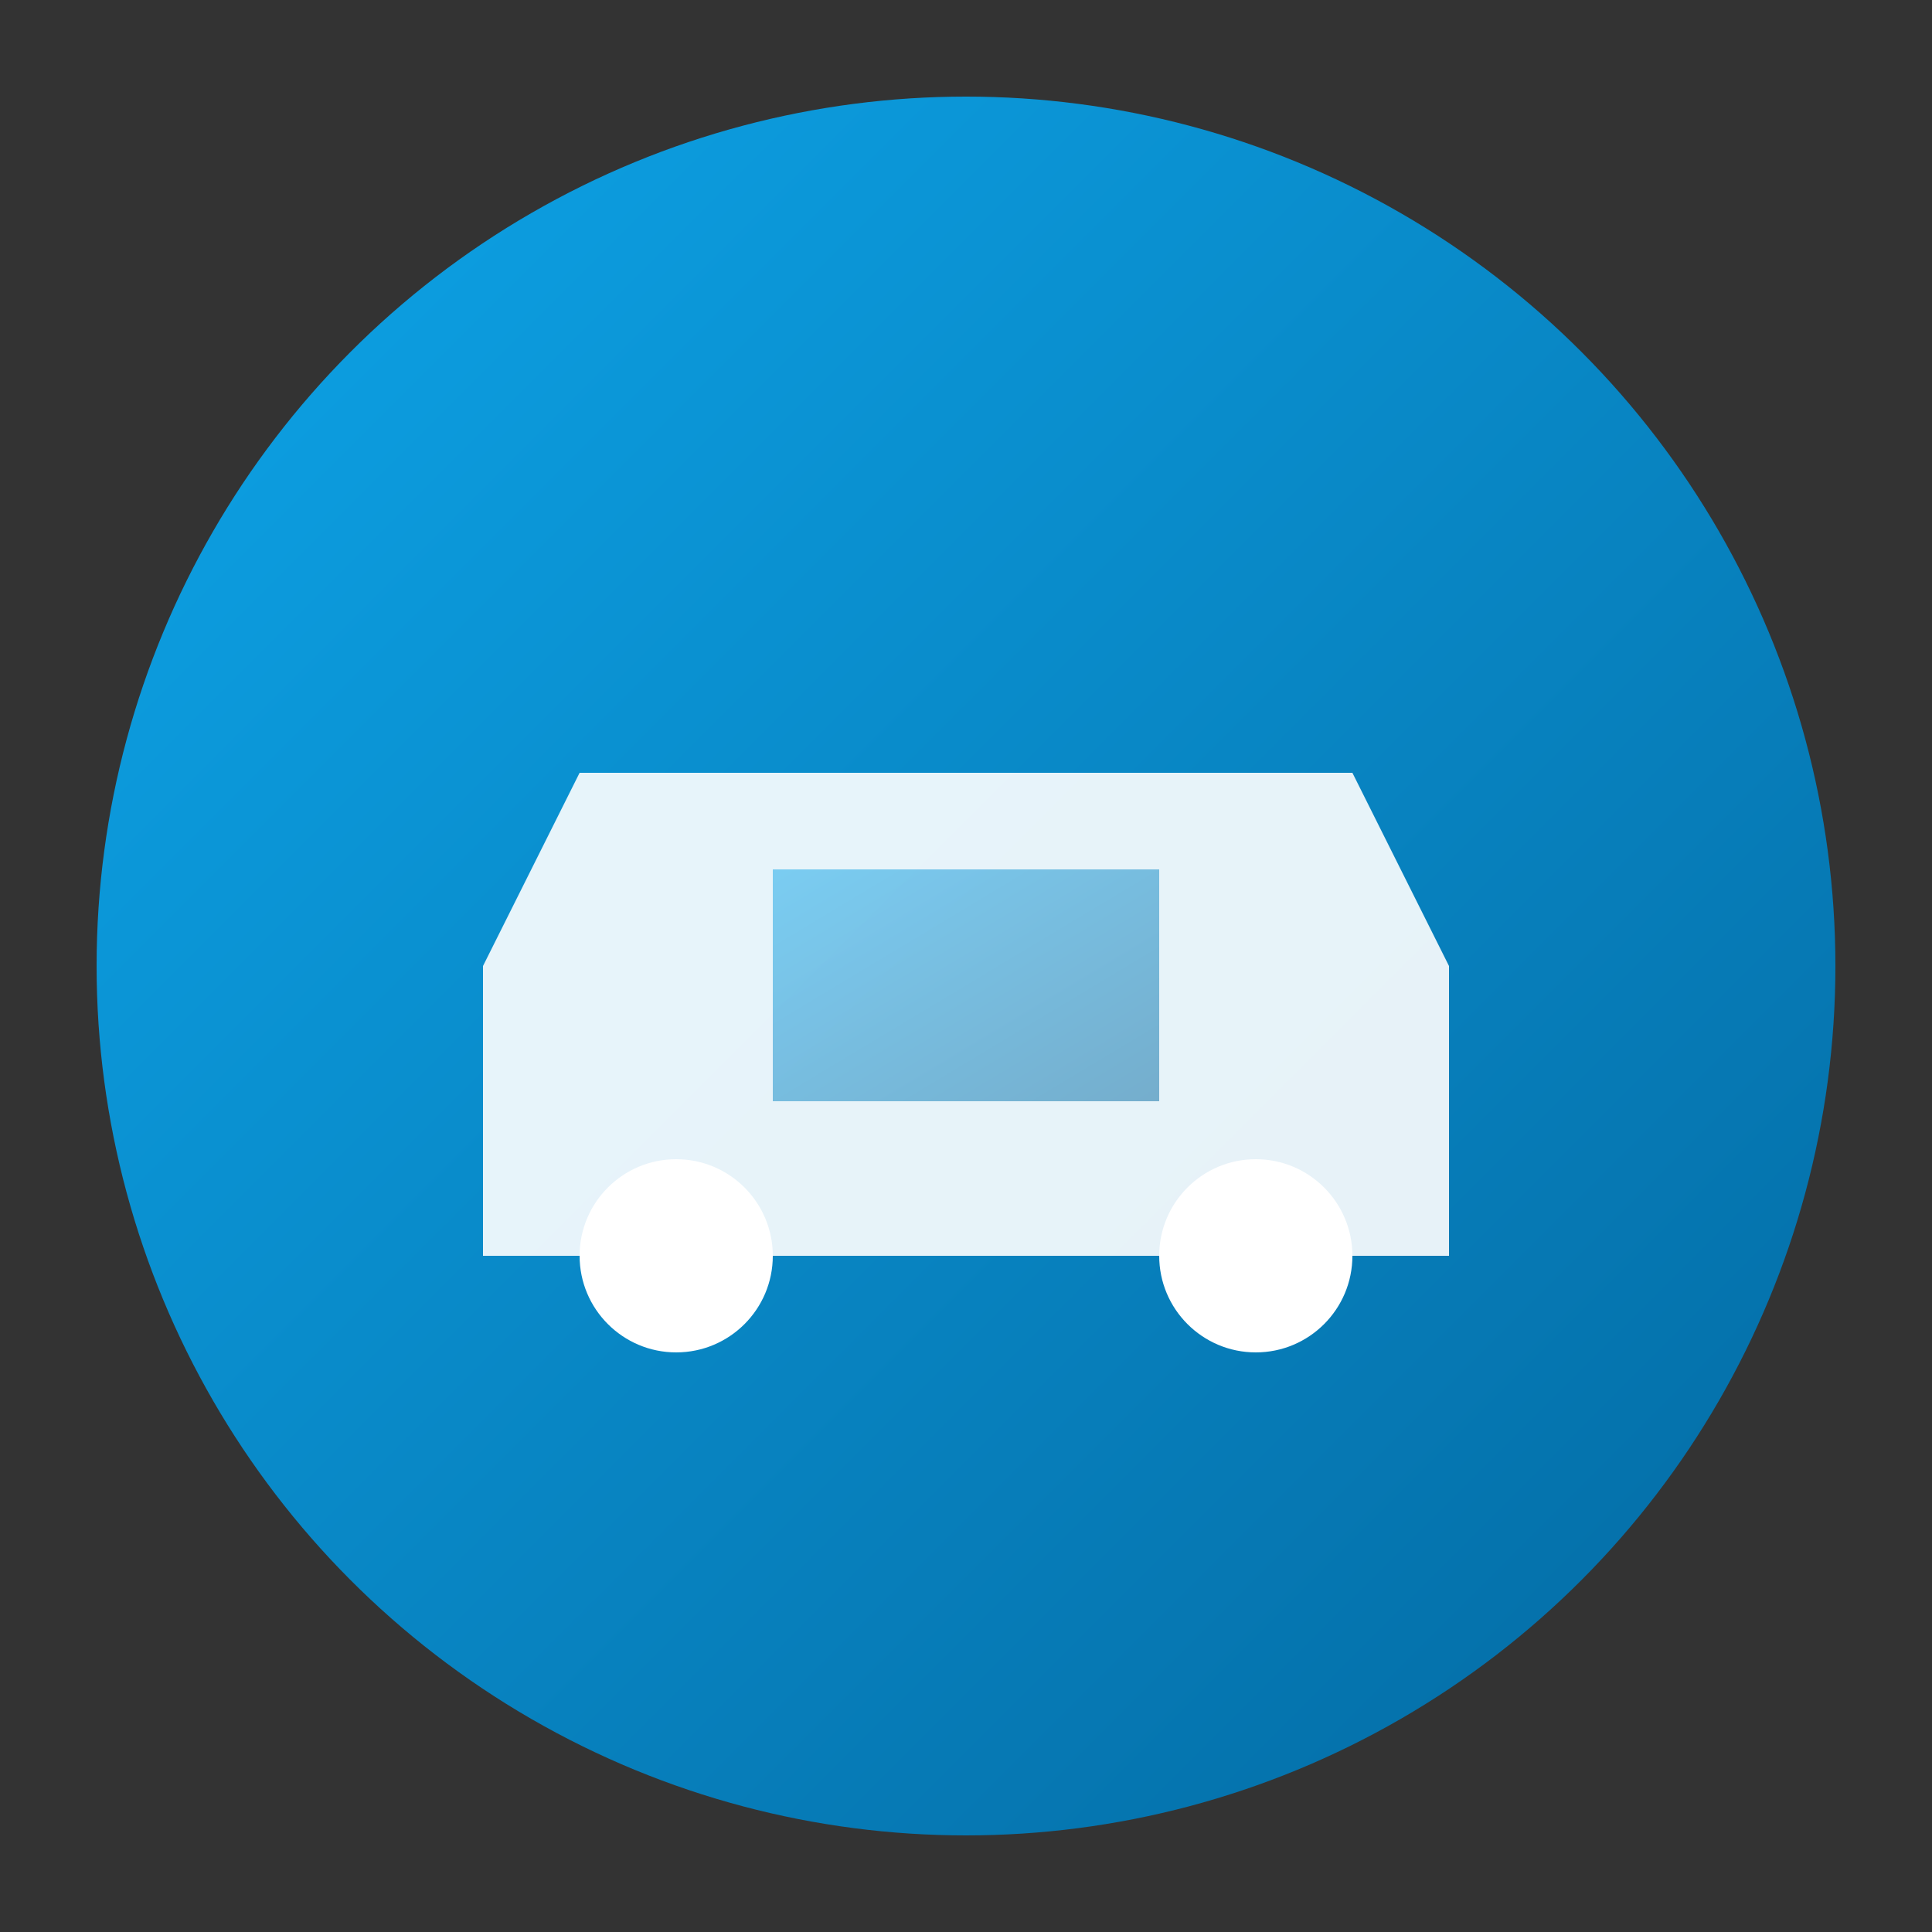
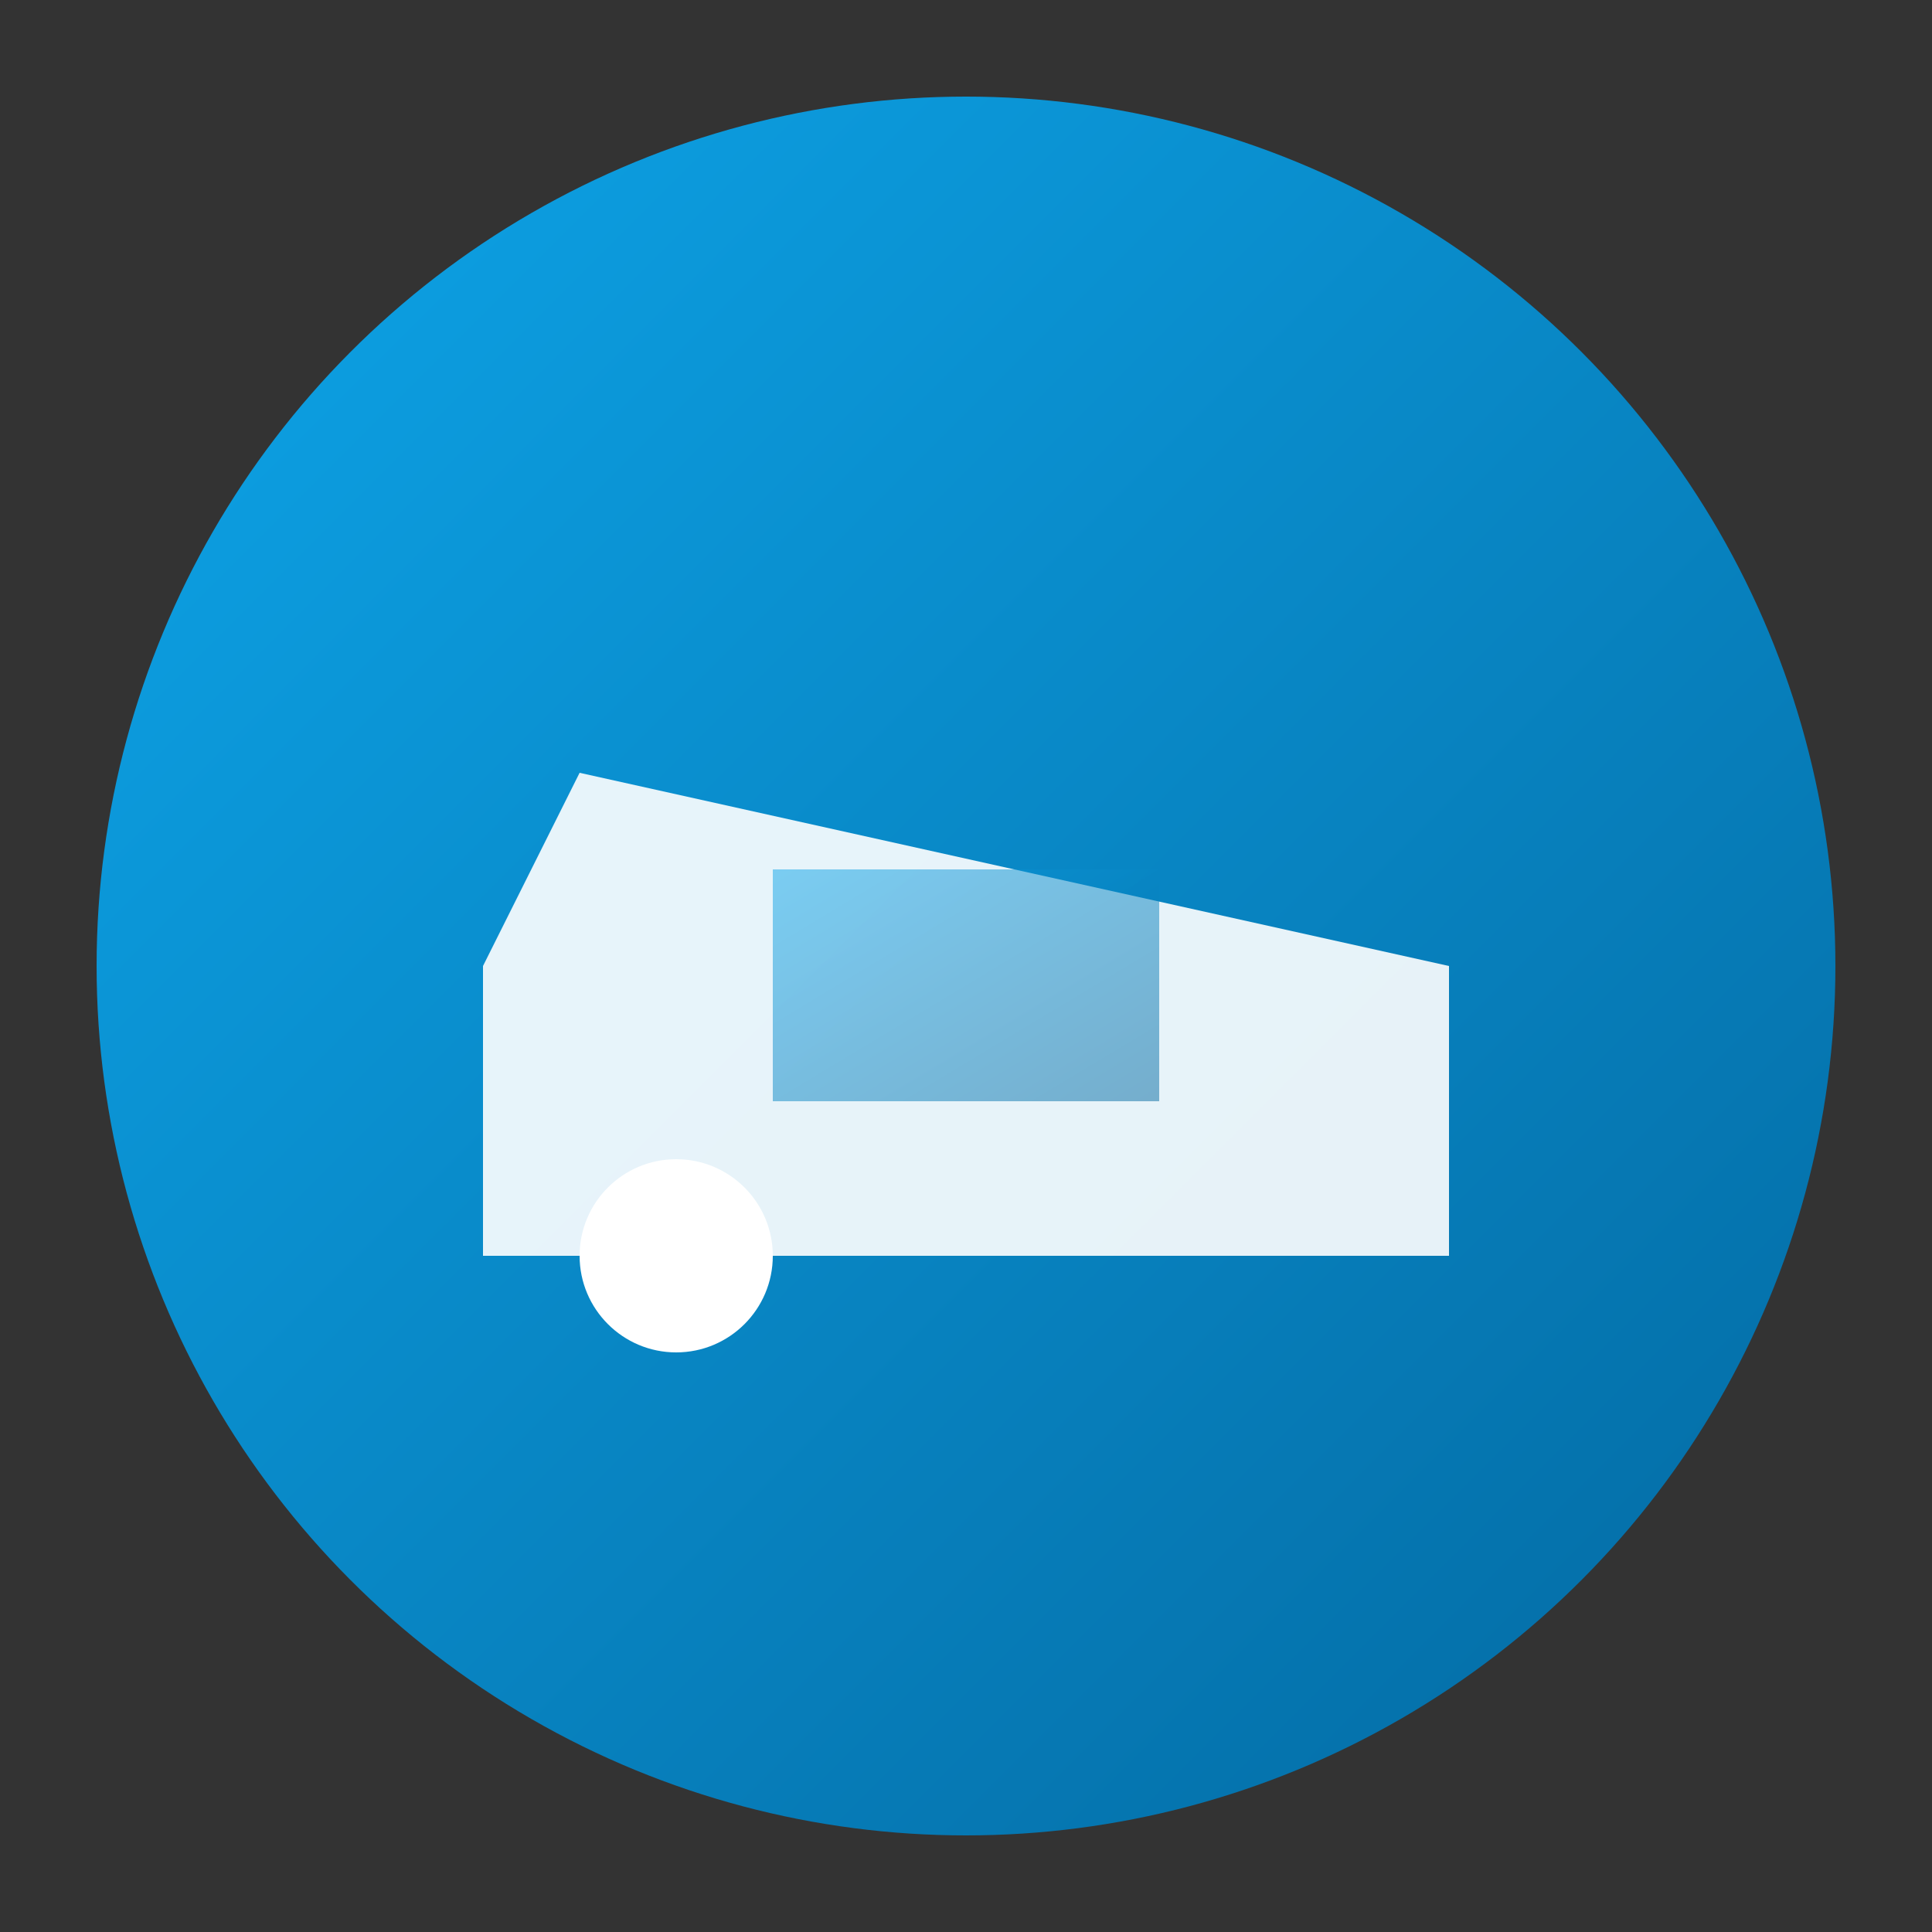
<svg xmlns="http://www.w3.org/2000/svg" viewBox="0 0 100 100">
  <rect x="0" y="0" width="100" height="100" fill="#333333" stroke="none" />
  <defs>
    <linearGradient id="fleetGradient" x1="0%" y1="0%" x2="100%" y2="100%">
      <stop offset="0%" style="stop-color:#0ea5e9;stop-opacity:1" />
      <stop offset="100%" style="stop-color:#0369a1;stop-opacity:1" />
    </linearGradient>
  </defs>
  <circle cx="50" cy="50" r="45" fill="url(#fleetGradient)" />
-   <path d="M 30 40 L 70 40 L 75 50 L 75 65 L 25 65 L 25 50 Z" fill="white" opacity="0.9" />
+   <path d="M 30 40 L 75 50 L 75 65 L 25 65 L 25 50 Z" fill="white" opacity="0.9" />
  <circle cx="35" cy="65" r="5" fill="white" />
-   <circle cx="65" cy="65" r="5" fill="white" />
  <rect x="40" y="45" width="20" height="12" fill="url(#fleetGradient)" opacity="0.5" />
</svg>